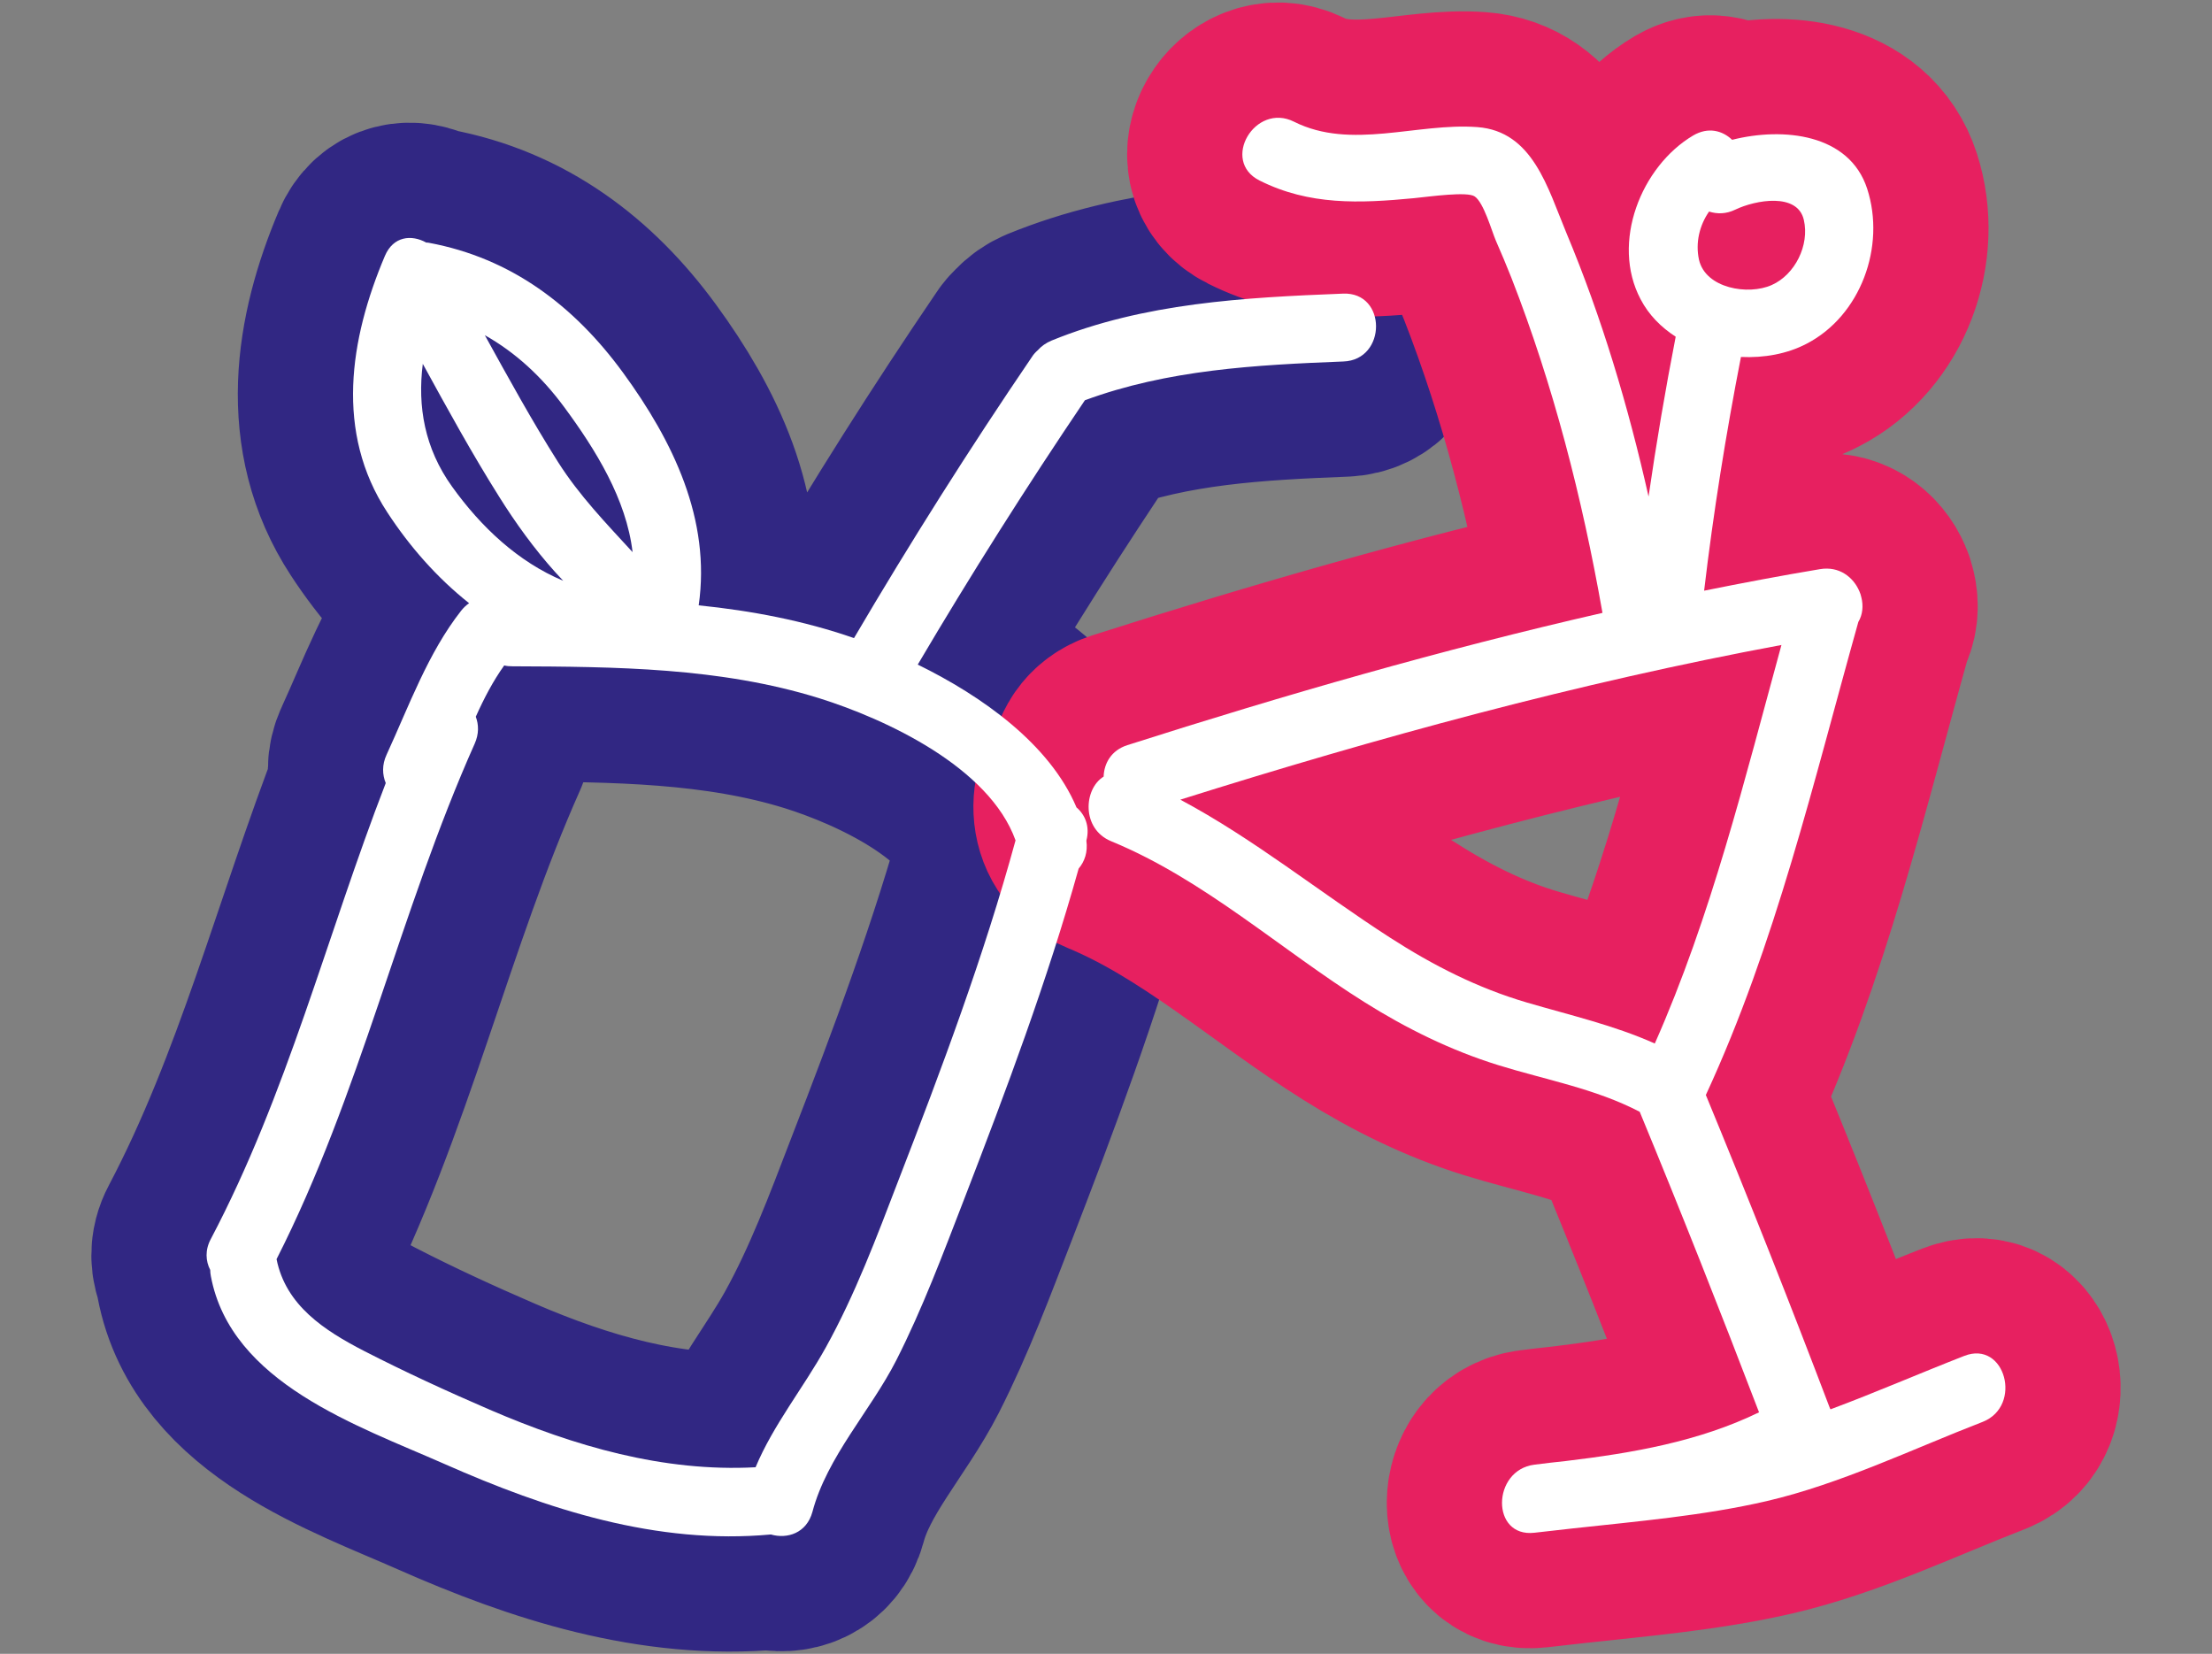
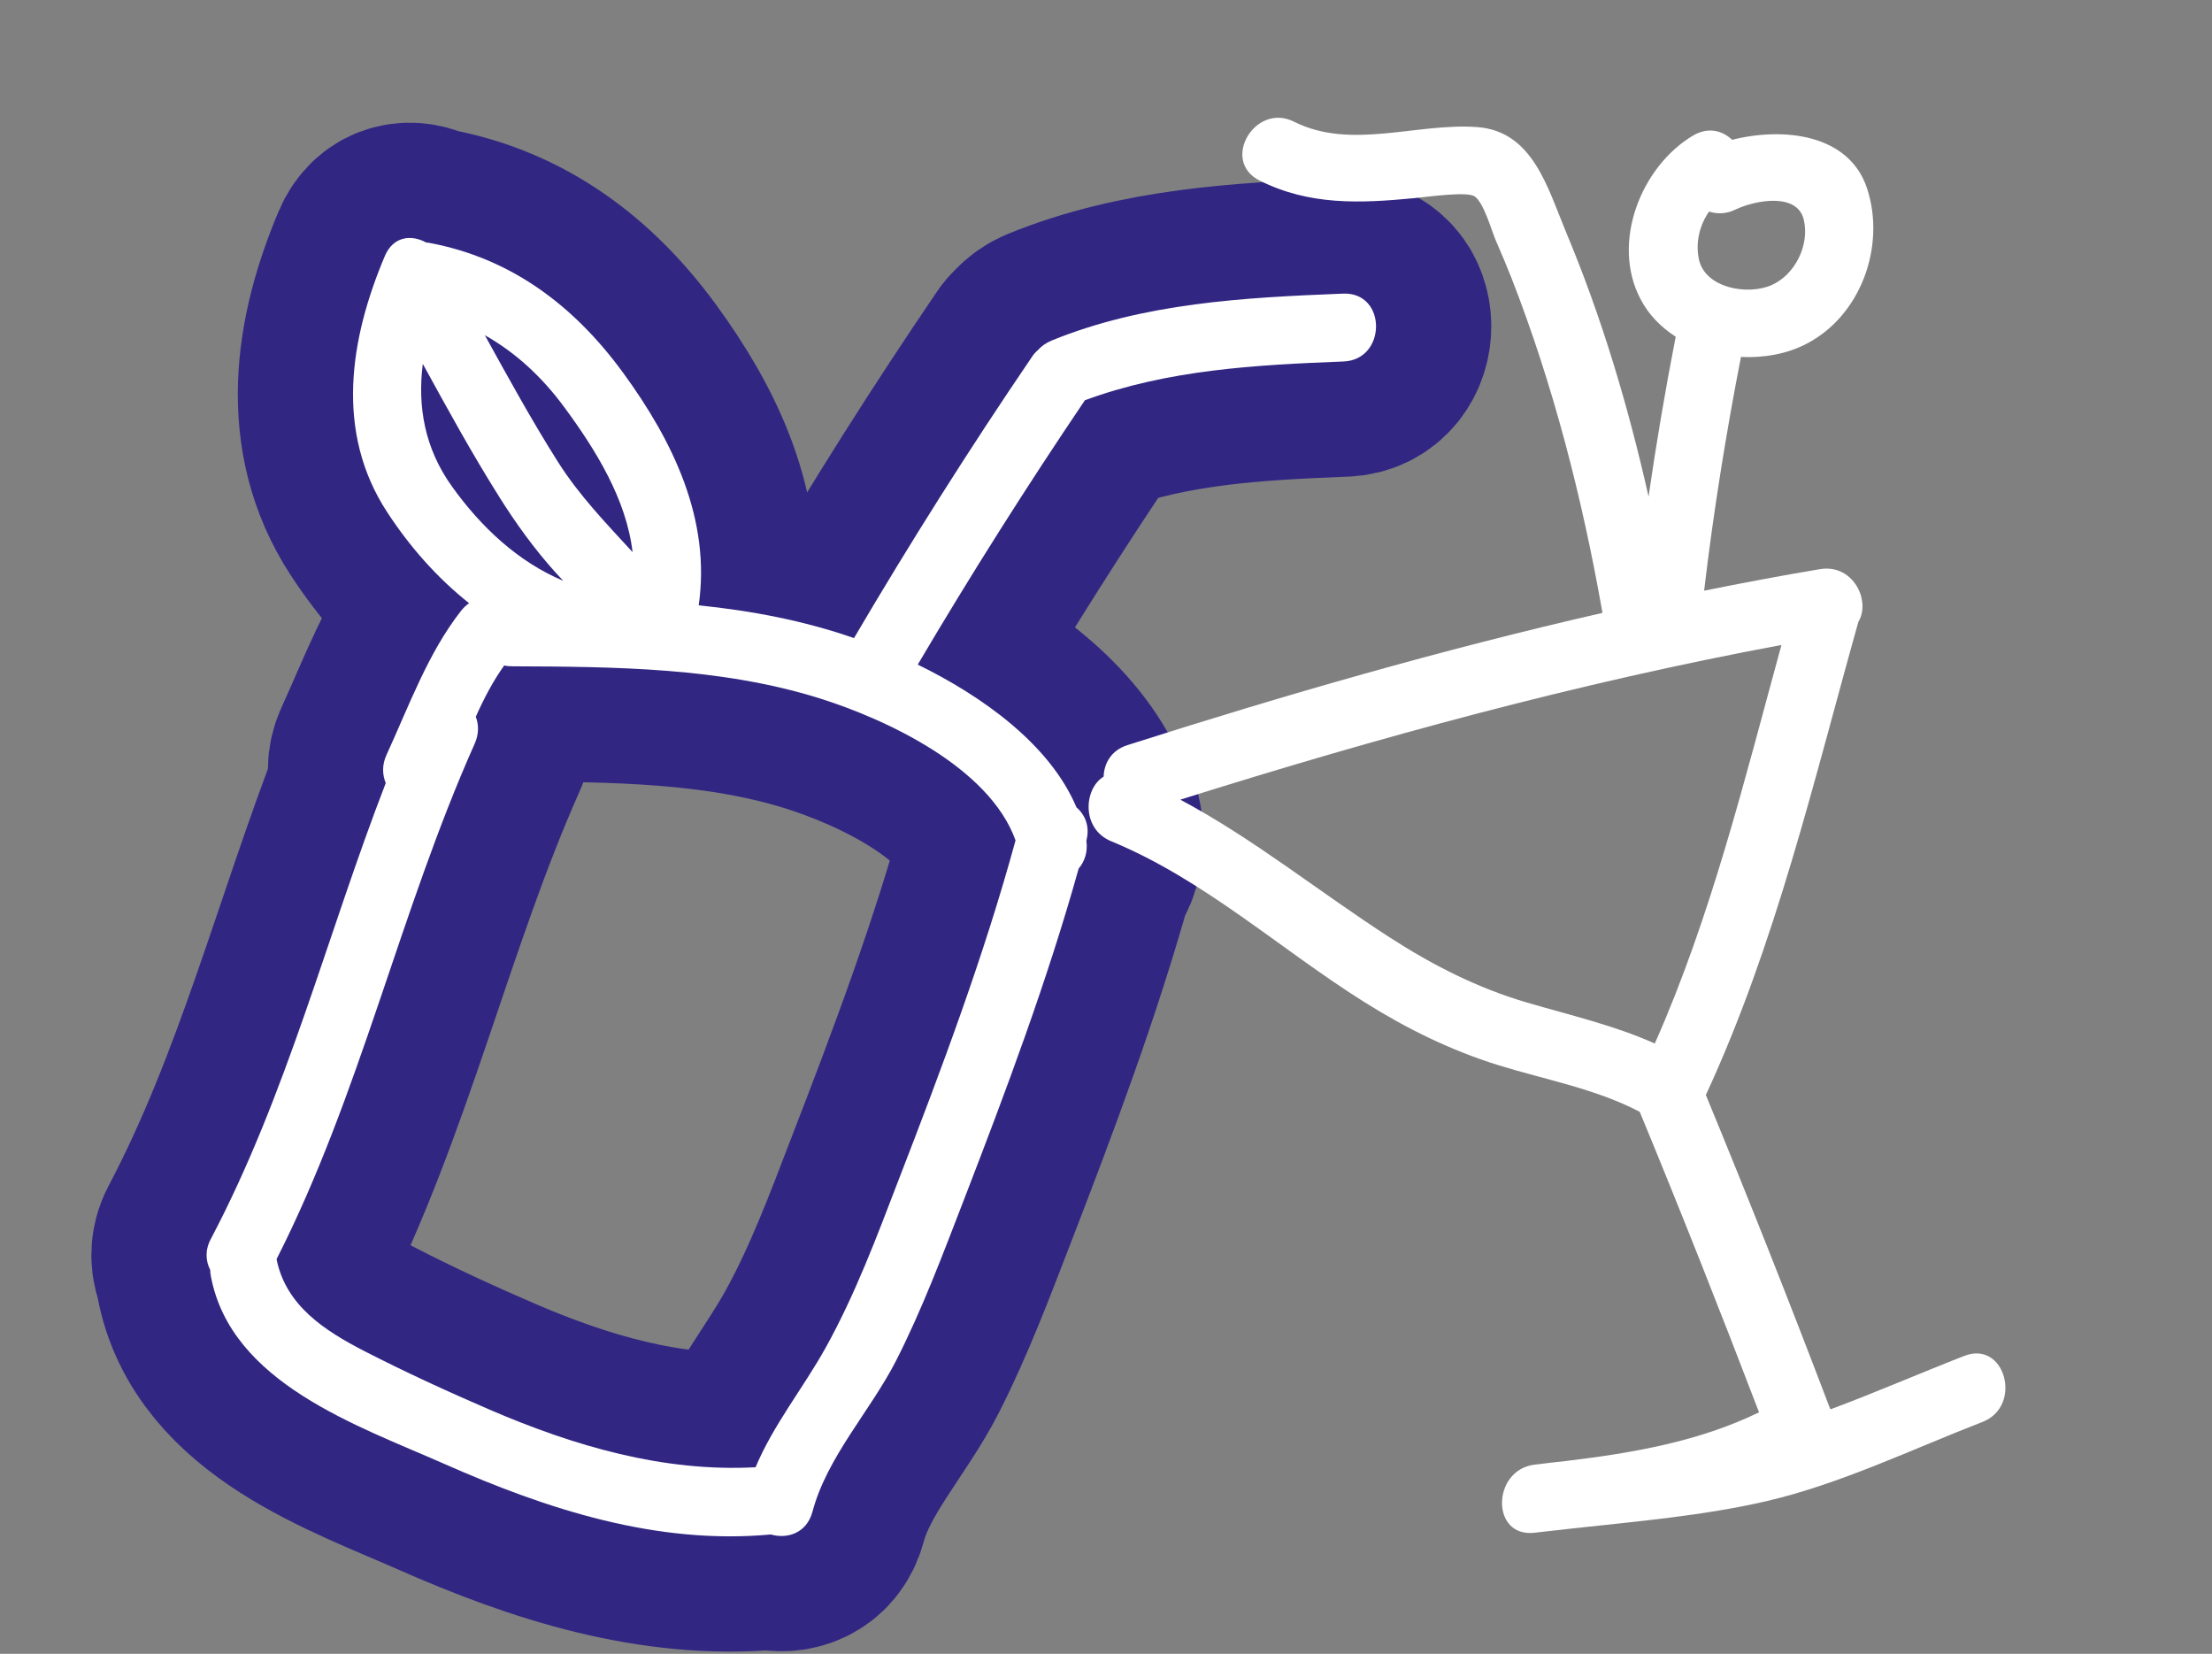
<svg xmlns="http://www.w3.org/2000/svg" version="1.1" id="Слой_1" x="0px" y="0px" viewBox="0 0 1027 767.7" style="enable-background:new 0 0 1027 767.7;" xml:space="preserve">
  <rect x="0" y="0" width="1027" height="767.7" fill="#808080" stroke="none" />
  <style type="text/css"> .st0{fill:#FFFFFF;stroke:#312783;stroke-width:107;stroke-linejoin:round;stroke-miterlimit:10;} .st1{fill:#FFFFFF;stroke:#E72060;stroke-width:107;stroke-linejoin:round;stroke-miterlimit:10;} .st2{fill:#FFFFFF;} </style>
  <g>
    <path class="st0" d="M623.6,136.3c-45.9,1.8-92.5,4.3-135.4,21.8c-2.6,1.1-4.7,2.6-6.3,4.4c-1,0.9-2,1.9-2.8,3.2 c-29,42.6-56.5,86.1-82.6,130.5c-23.3-8.1-47.5-12.7-72.1-15.2c5.7-39.8-11.8-76.1-35.2-108.1c-22.6-30.9-51.8-53.1-90.1-60.2 c-0.4-0.1-0.8-0.1-1.2-0.1c-6.8-3.8-15.3-3-19.2,6.2c-16.4,38.7-23.2,81.9,1.1,119c10.3,15.8,23.1,30.4,38,42.2 c-1.3,0.9-2.5,2-3.7,3.5c-15.4,19.6-24.2,44.2-34.6,66.8c-2.2,4.7-2,9.3-0.4,13.2C151.8,434,133.3,508,97.9,575.1 c-2.8,5.2-2.4,10.3-0.3,14.4c0,0.9,0.1,1.9,0.3,2.9c9.3,49.6,68,69.3,108.3,87.1c47.9,21.2,98.8,37.7,151.7,32.8 c7.6,2.2,16.6-0.6,19.3-10.5c6.8-25.6,26.9-46.8,38.9-70.3c12.3-24.2,21.8-49.7,31.6-75c19.5-50.5,38.5-101.1,53.1-153.3 c2.8-3.3,4.3-7.7,3.6-12.9c0,0,0-0.1,0-0.1c1.7-6.6-0.6-12-4.6-15.4c-12.4-29.4-43.9-51.7-73.7-66.3 c24.6-41.7,50.5-82.6,77.6-122.7c38.5-14.2,79.2-16.4,120-18C643.9,167.1,644,135.5,623.6,136.3z M261.9,188.9 c14.7,19.9,28.9,42.8,31.8,67.4c-12.2-13.3-24.7-26.2-34.6-41.8c-12.1-19.1-23-39-34-58.9C239.3,163.6,251.5,174.8,261.9,188.9z M209.9,225.9c-12.8-17.8-16.1-37.3-13.6-57c11.4,20.8,22.8,41.6,35.4,61.6c7.7,12.3,16.3,24.2,26,35c1.2,1.4,2.6,2.7,3.8,4.1 C240.5,260.8,223.3,244.6,209.9,225.9z M471.5,390.1c-14.7,53.8-34.3,106-54.4,157.9c-10.1,26.3-20,52.8-33.7,77.5 c-10.5,18.9-24.3,35.8-32.6,55.6c-42.8,2.3-84.1-9.8-123.4-26.7c-19.7-8.5-39.3-17.5-58.4-27.3c-18.4-9.5-36.3-21.1-40.6-42.6 c38.9-76.5,57.1-161.1,92-239.3c2-4.5,1.9-8.8,0.5-12.5c3.8-8.5,8.1-16.7,13.2-23.8c1.2,0.3,2.4,0.4,3.8,0.4 c47.8,0.2,96.4,0.5,142.4,14.8C411.3,333.8,459.3,356.1,471.5,390.1z" />
-     <path class="st1" d="M912,629.4c-20.5,8-41.2,17-62.1,24.8c-0.1-0.2-0.2-0.3-0.3-0.5c-18.5-48.7-37.7-97.2-57.6-145.4 c32.4-70,50-145.5,70.8-219.6c2-3.3,2.4-7.5,1.4-11.4c-0.2-1-0.5-1.9-0.9-2.8c-2.8-6.6-9.4-11.8-18.3-10.3c-18,3-35.9,6.4-53.8,10 c4.3-36.4,10.1-72.6,17.1-108.5c10.7,0.5,21.4-1.4,30.4-6.1c25.2-13,36.9-45.2,28.2-72c-8.3-25.5-38.9-28.7-62.7-22.7 c-4.5-4.3-11.1-6.1-18.1-2c-24.1,14.3-38.3,49.7-24.4,76c3.8,7.3,9.5,13,16.3,17.4c-4.8,24.6-9,49.4-12.6,74.2 c-9.4-41.8-21.7-83.1-38.2-122.5c-8.6-20.6-15.5-47.1-41.3-49c-28-2.1-58.6,10.8-85.1-2.5c-18.1-9.1-34.2,18.2-16,27.3 c23.1,11.6,46.5,10.6,71.6,8.2c7.9-0.8,24.9-3.2,28.3-0.8c4.2,2.9,7.8,15.8,9.8,20.5c2.5,5.7,4.9,11.4,7.2,17.2 c19.5,49.9,32.9,102.3,42.2,155c0,0.2,0.1,0.4,0.1,0.6c-74.4,17-147.6,38.1-220.6,61.4c-7.5,2.4-10.8,8.5-11,14.6 c-9.3,5.7-10.4,24.3,3.5,30c43.2,17.8,78.4,50.1,117.6,74.7c19.4,12.2,40.1,22.4,62,29.2c22.2,6.9,45.1,10.9,65.8,21.7 c19.1,46.2,37.5,92.7,55.4,139.5c-28,13.6-58.8,18.9-89.7,22.6c-4.9,0.5-9.8,1.1-14.6,1.7c-19.8,2.5-20.3,33.9,0,31.6 c5.9-0.7,11.8-1.3,17.7-2c30.1-3.3,60.8-5.9,90.2-12.7c34.3-8,67.5-24.1,100.3-36.8C939.2,652.6,931,622,912,629.4z M793.5,98.2 c3.7,1.2,7.9,1.2,12.2-0.9c9.4-4.5,28.9-8,31.8,4.8c2.7,11.7-4.1,25.4-14.9,30.2c-10.9,4.9-30.8,1.6-33.8-11.8 C787.1,112.6,789.1,104.5,793.5,98.2z M709,465.4c-22.9-6.7-43.7-17.3-63.7-30.2c-32.9-21.2-63-45.7-97.3-64 c91.9-28.9,184.4-54.2,279.1-71.8c-17.1,62.4-32.6,125.9-58.8,185C749.3,475.9,729.1,471.3,709,465.4z" />
    <path class="st2" d="M623.6,136.3c-45.9,1.8-92.5,4.3-135.4,21.8c-2.6,1.1-4.7,2.6-6.3,4.4c-1,0.9-2,1.9-2.8,3.2 c-29,42.6-56.5,86.1-82.6,130.5c-23.3-8.1-47.5-12.7-72.1-15.2c5.7-39.8-11.8-76.1-35.2-108.1c-22.6-30.9-51.8-53.1-90.1-60.2 c-0.4-0.1-0.8-0.1-1.2-0.1c-6.8-3.8-15.3-3-19.2,6.2c-16.4,38.7-23.2,81.9,1.1,119c10.3,15.8,23.1,30.4,38,42.2 c-1.3,0.9-2.5,2-3.7,3.5c-15.4,19.6-24.2,44.2-34.6,66.8c-2.2,4.7-2,9.3-0.4,13.2C151.8,434,133.3,508,97.9,575.1 c-2.8,5.2-2.4,10.3-0.3,14.4c0,0.9,0.1,1.9,0.3,2.9c9.3,49.6,68,69.3,108.3,87.1c47.9,21.2,98.8,37.7,151.7,32.8 c7.6,2.2,16.6-0.6,19.3-10.5c6.8-25.6,26.9-46.8,38.9-70.3c12.3-24.2,21.8-49.7,31.6-75c19.5-50.5,38.5-101.1,53.1-153.3 c2.8-3.3,4.3-7.7,3.6-12.9c0,0,0-0.1,0-0.1c1.7-6.6-0.6-12-4.6-15.4c-12.4-29.4-43.9-51.7-73.7-66.3 c24.6-41.7,50.5-82.6,77.6-122.7c38.5-14.2,79.2-16.4,120-18C643.9,167.1,644,135.5,623.6,136.3z M261.9,188.9 c14.7,19.9,28.9,42.8,31.8,67.4c-12.2-13.3-24.7-26.2-34.6-41.8c-12.1-19.1-23-39-34-58.9C239.3,163.6,251.5,174.8,261.9,188.9z M209.9,225.9c-12.8-17.8-16.1-37.3-13.6-57c11.4,20.8,22.8,41.6,35.4,61.6c7.7,12.3,16.3,24.2,26,35c1.2,1.4,2.6,2.7,3.8,4.1 C240.5,260.8,223.3,244.6,209.9,225.9z M471.5,390.1c-14.7,53.8-34.3,106-54.4,157.9c-10.1,26.3-20,52.8-33.7,77.5 c-10.5,18.9-24.3,35.8-32.6,55.6c-42.8,2.3-84.1-9.8-123.4-26.7c-19.7-8.5-39.3-17.5-58.4-27.3c-18.4-9.5-36.3-21.1-40.6-42.6 c38.9-76.5,57.1-161.1,92-239.3c2-4.5,1.9-8.8,0.5-12.5c3.8-8.5,8.1-16.7,13.2-23.8c1.2,0.3,2.4,0.4,3.8,0.4 c47.8,0.2,96.4,0.5,142.4,14.8C411.3,333.8,459.3,356.1,471.5,390.1z" />
  </g>
  <g>
    <path class="st2" d="M912,629.4c-20.5,8-41.2,17-62.1,24.8c-0.1-0.2-0.2-0.3-0.3-0.5c-18.5-48.7-37.7-97.2-57.6-145.4 c32.4-70,50-145.5,70.8-219.6c2-3.3,2.4-7.5,1.4-11.4c-0.2-1-0.5-1.9-0.9-2.8c-2.8-6.6-9.4-11.8-18.3-10.3c-18,3-35.9,6.4-53.8,10 c4.3-36.4,10.1-72.6,17.1-108.5c10.7,0.5,21.4-1.4,30.4-6.1c25.2-13,36.9-45.2,28.2-72c-8.3-25.5-38.9-28.7-62.7-22.7 c-4.5-4.3-11.1-6.1-18.1-2c-24.1,14.3-38.3,49.7-24.4,76c3.8,7.3,9.5,13,16.3,17.4c-4.8,24.6-9,49.4-12.6,74.2 c-9.4-41.8-21.7-83.1-38.2-122.5c-8.6-20.6-15.5-47.1-41.3-49c-28-2.1-58.6,10.8-85.1-2.5c-18.1-9.1-34.2,18.2-16,27.3 c23.1,11.6,46.5,10.6,71.6,8.2c7.9-0.8,24.9-3.2,28.3-0.8c4.2,2.9,7.8,15.8,9.8,20.5c2.5,5.7,4.9,11.4,7.2,17.2 c19.5,49.9,32.9,102.3,42.2,155c0,0.2,0.1,0.4,0.1,0.6c-74.4,17-147.6,38.1-220.6,61.4c-7.5,2.4-10.8,8.5-11,14.6 c-9.3,5.7-10.4,24.3,3.5,30c43.2,17.8,78.4,50.1,117.6,74.7c19.4,12.2,40.1,22.4,62,29.2c22.2,6.9,45.1,10.9,65.8,21.7 c19.1,46.2,37.5,92.7,55.4,139.5c-28,13.6-58.8,18.9-89.7,22.6c-4.9,0.5-9.8,1.1-14.6,1.7c-19.8,2.5-20.3,33.9,0,31.6 c5.9-0.7,11.8-1.3,17.7-2c30.1-3.3,60.8-5.9,90.2-12.7c34.3-8,67.5-24.1,100.3-36.8C939.2,652.6,931,622,912,629.4z M793.5,98.2 c3.7,1.2,7.9,1.2,12.2-0.9c9.4-4.5,28.9-8,31.8,4.8c2.7,11.7-4.1,25.4-14.9,30.2c-10.9,4.9-30.8,1.6-33.8-11.8 C787.1,112.6,789.1,104.5,793.5,98.2z M709,465.4c-22.9-6.7-43.7-17.3-63.7-30.2c-32.9-21.2-63-45.7-97.3-64 c91.9-28.9,184.4-54.2,279.1-71.8c-17.1,62.4-32.6,125.9-58.8,185C749.3,475.9,729.1,471.3,709,465.4z" />
  </g>
</svg>